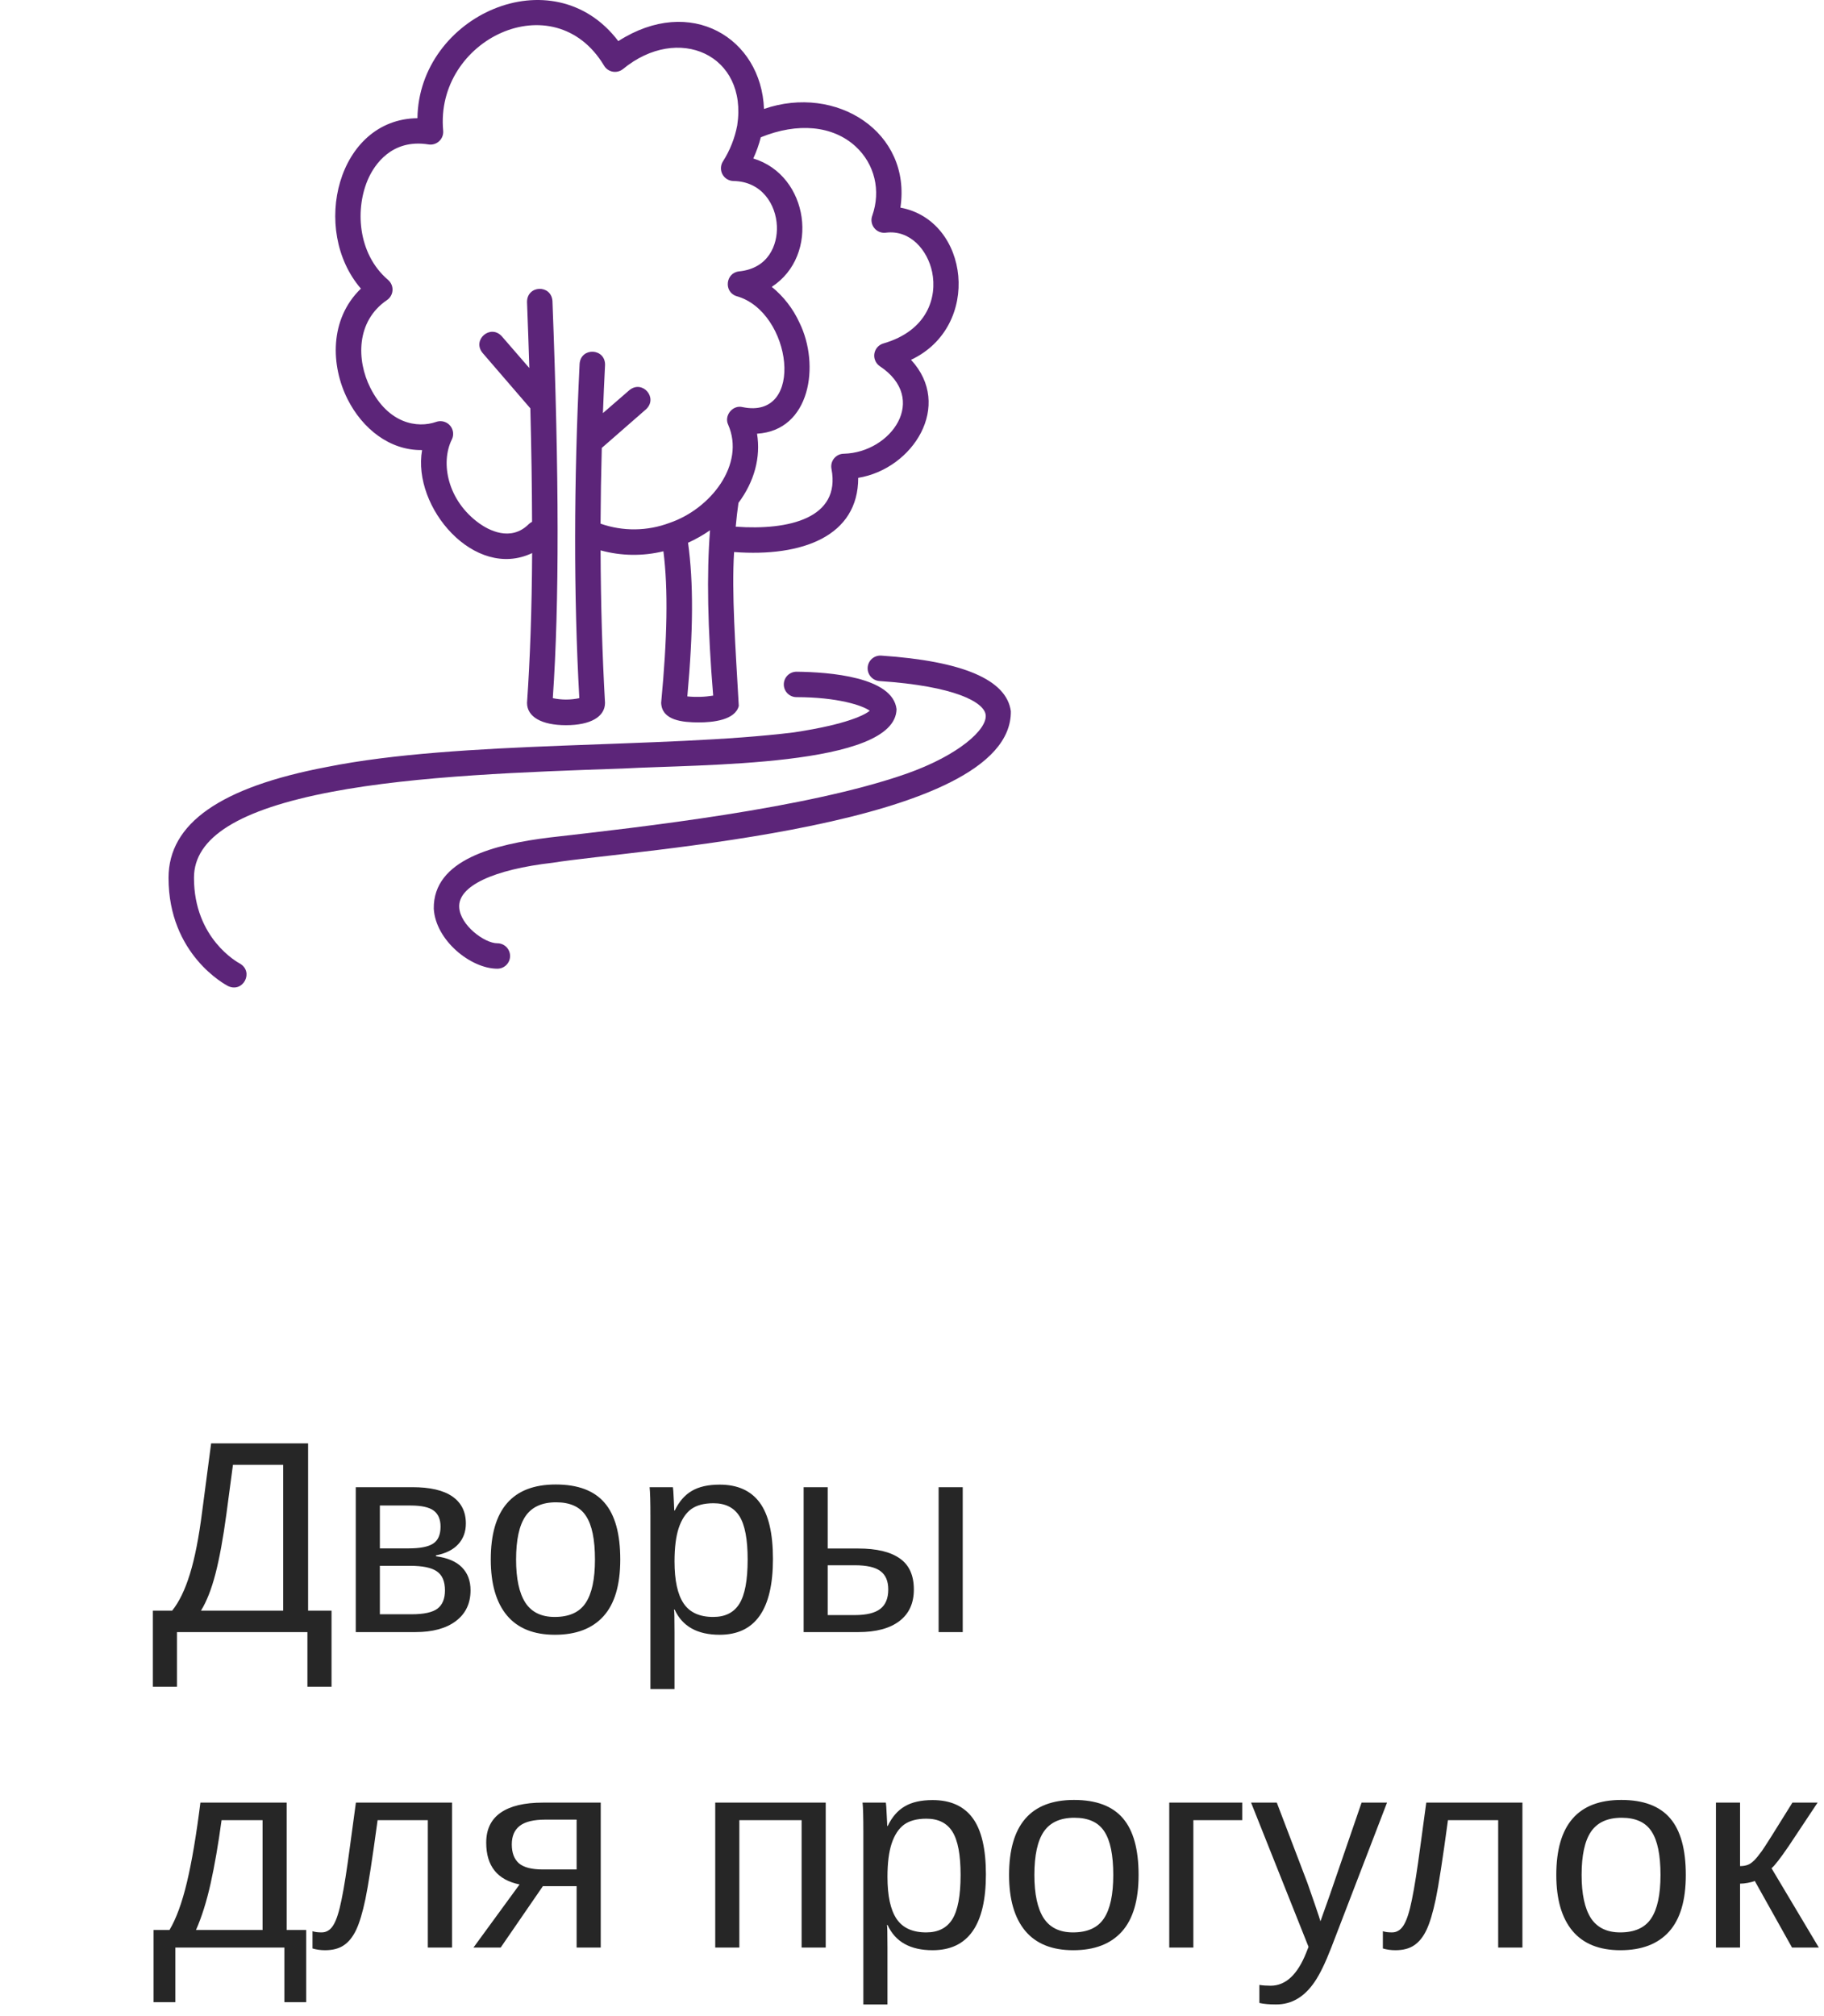
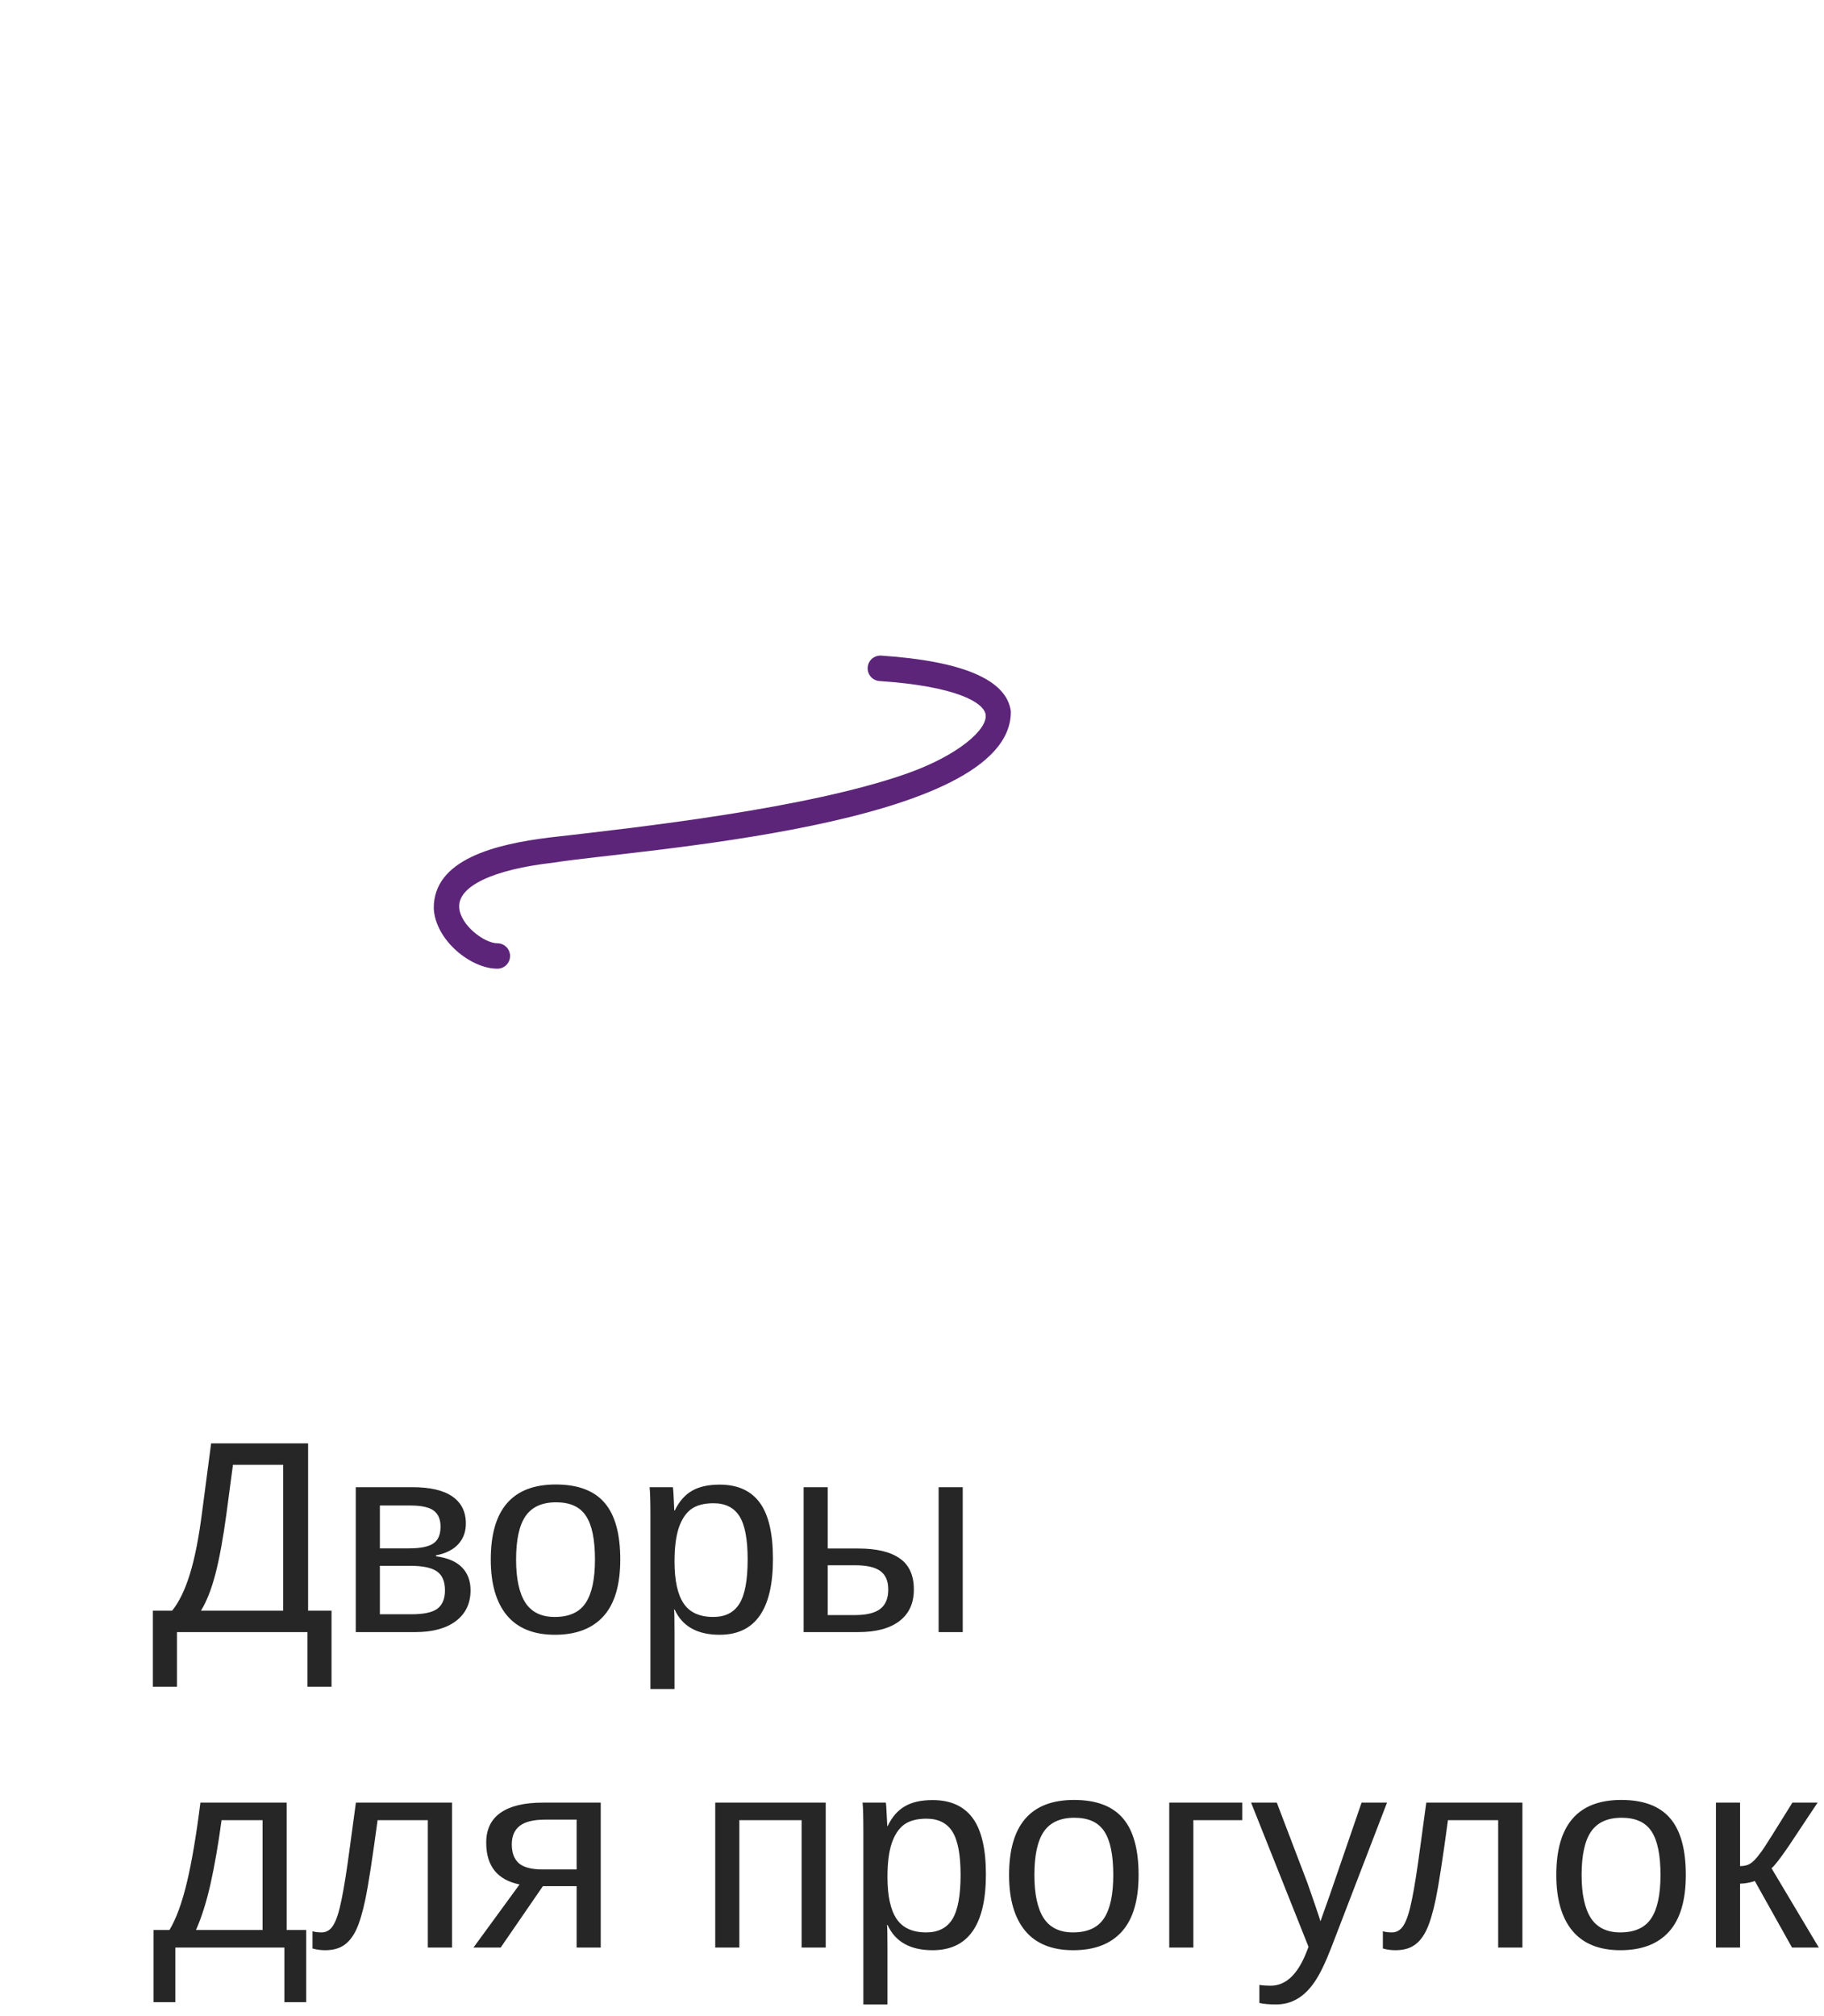
<svg xmlns="http://www.w3.org/2000/svg" width="133" height="147" viewBox="0 0 133 147" fill="none">
  <g clip-path="url(#clip0_1275_142)">
    <path d="M22.465 117.438H24.174V122.984H22.416V119H12.904V122.984H11.146V117.438H12.553C13.06 116.806 13.49 115.921 13.842 114.781C14.2 113.635 14.499 112.115 14.74 110.221L15.395 105.24H22.465V117.438ZM20.648 117.438V106.803H16.986L16.508 110.396C16.267 112.18 16 113.635 15.707 114.762C15.414 115.888 15.062 116.78 14.652 117.438H20.648ZM30.062 108.434C31.365 108.434 32.341 108.661 32.992 109.117C33.643 109.573 33.969 110.227 33.969 111.08C33.969 111.686 33.783 112.19 33.412 112.594C33.041 112.997 32.501 113.268 31.791 113.404V113.473C32.631 113.583 33.259 113.85 33.676 114.273C34.099 114.697 34.31 115.257 34.31 115.953C34.31 116.91 33.953 117.659 33.236 118.199C32.527 118.733 31.544 119 30.287 119H25.941V108.434H30.062ZM27.699 117.701H30.004C30.902 117.701 31.534 117.564 31.898 117.291C32.263 117.011 32.445 116.568 32.445 115.963C32.445 115.305 32.25 114.843 31.859 114.576C31.475 114.303 30.818 114.166 29.887 114.166H27.699V117.701ZM27.699 109.771V112.896H29.809C30.642 112.896 31.234 112.779 31.586 112.545C31.944 112.311 32.123 111.9 32.123 111.314C32.123 110.781 31.957 110.39 31.625 110.143C31.293 109.895 30.733 109.771 29.945 109.771H27.699ZM45.228 113.707C45.228 115.556 44.822 116.933 44.008 117.838C43.194 118.743 42.012 119.195 40.463 119.195C38.92 119.195 37.755 118.727 36.967 117.789C36.179 116.845 35.785 115.484 35.785 113.707C35.785 110.061 37.364 108.238 40.522 108.238C42.136 108.238 43.324 108.684 44.086 109.576C44.848 110.462 45.228 111.839 45.228 113.707ZM43.383 113.707C43.383 112.249 43.165 111.191 42.728 110.533C42.299 109.869 41.573 109.537 40.551 109.537C39.522 109.537 38.777 109.876 38.315 110.553C37.859 111.223 37.631 112.275 37.631 113.707C37.631 115.1 37.855 116.148 38.305 116.852C38.76 117.548 39.473 117.896 40.443 117.896C41.498 117.896 42.25 117.558 42.699 116.881C43.155 116.204 43.383 115.146 43.383 113.707ZM56.361 113.668C56.361 117.353 55.066 119.195 52.475 119.195C50.847 119.195 49.753 118.583 49.193 117.359H49.145C49.171 117.411 49.184 117.965 49.184 119.02V123.15H47.426V110.592C47.426 109.505 47.406 108.785 47.367 108.434H49.066C49.073 108.46 49.083 108.554 49.096 108.717C49.109 108.873 49.122 109.117 49.135 109.449C49.154 109.781 49.164 110.009 49.164 110.133H49.203C49.516 109.482 49.929 109.007 50.443 108.707C50.958 108.401 51.635 108.248 52.475 108.248C53.777 108.248 54.75 108.684 55.395 109.557C56.039 110.429 56.361 111.799 56.361 113.668ZM54.516 113.707C54.516 112.236 54.317 111.184 53.92 110.553C53.523 109.921 52.891 109.605 52.025 109.605C51.329 109.605 50.782 109.752 50.385 110.045C49.994 110.338 49.695 110.797 49.486 111.422C49.285 112.04 49.184 112.848 49.184 113.844C49.184 115.23 49.405 116.253 49.848 116.91C50.29 117.568 51.01 117.896 52.006 117.896C52.878 117.896 53.513 117.577 53.91 116.939C54.314 116.295 54.516 115.217 54.516 113.707ZM62.582 112.906C63.917 112.906 64.926 113.147 65.609 113.629C66.293 114.104 66.635 114.859 66.635 115.895C66.635 116.897 66.283 117.665 65.58 118.199C64.877 118.733 63.881 119 62.592 119H58.598V108.434H60.355V112.906H62.582ZM60.355 117.76H62.328C63.175 117.76 63.793 117.61 64.184 117.311C64.574 117.011 64.769 116.539 64.769 115.895C64.769 115.283 64.581 114.837 64.203 114.557C63.825 114.27 63.204 114.127 62.338 114.127H60.355V117.76ZM68.441 119V108.434H70.199V119H68.441ZM19.145 132.713H16.156C15.915 134.484 15.648 136.027 15.355 137.342C15.062 138.65 14.708 139.777 14.291 140.721H19.145V132.713ZM22.328 145.984H20.736V142H12.787V145.984H11.195V140.721H12.357C12.846 139.907 13.269 138.751 13.627 137.254C13.985 135.757 14.314 133.816 14.613 131.434H20.902V140.721H22.328V145.984ZM31.195 142V132.713H27.533C27.149 135.551 26.853 137.469 26.645 138.465C26.436 139.454 26.212 140.203 25.971 140.711C25.73 141.219 25.43 141.593 25.072 141.834C24.721 142.075 24.265 142.195 23.705 142.195C23.38 142.195 23.074 142.153 22.787 142.068V140.809C22.95 140.867 23.171 140.896 23.451 140.896C23.809 140.896 24.096 140.717 24.311 140.359C24.532 140.001 24.73 139.383 24.906 138.504C25.088 137.625 25.294 136.326 25.521 134.607L25.951 131.434H32.963V142H31.195ZM39.584 137.527L36.508 142H34.525L37.885 137.4C36.264 137.068 35.453 136.053 35.453 134.354C35.453 133.383 35.805 132.654 36.508 132.166C37.211 131.678 38.236 131.434 39.584 131.434H43.803V142H42.045V137.527H39.584ZM42.045 132.674H39.76C38.913 132.674 38.295 132.824 37.904 133.123C37.514 133.423 37.318 133.875 37.318 134.48C37.318 135.092 37.491 135.551 37.836 135.857C38.188 136.157 38.767 136.307 39.574 136.307H42.045V132.674ZM60.209 131.434V142H58.451V132.713H53.91V142H52.152V131.434H60.209ZM71.889 136.668C71.889 140.353 70.593 142.195 68.002 142.195C66.374 142.195 65.281 141.583 64.721 140.359H64.672C64.698 140.411 64.711 140.965 64.711 142.02V146.15H62.953V133.592C62.953 132.505 62.934 131.785 62.895 131.434H64.594C64.6 131.46 64.61 131.554 64.623 131.717C64.636 131.873 64.649 132.117 64.662 132.449C64.682 132.781 64.691 133.009 64.691 133.133H64.731C65.043 132.482 65.456 132.007 65.971 131.707C66.485 131.401 67.162 131.248 68.002 131.248C69.304 131.248 70.277 131.684 70.922 132.557C71.566 133.429 71.889 134.799 71.889 136.668ZM70.043 136.707C70.043 135.236 69.844 134.184 69.447 133.553C69.05 132.921 68.419 132.605 67.553 132.605C66.856 132.605 66.309 132.752 65.912 133.045C65.522 133.338 65.222 133.797 65.014 134.422C64.812 135.04 64.711 135.848 64.711 136.844C64.711 138.23 64.932 139.253 65.375 139.91C65.818 140.568 66.537 140.896 67.533 140.896C68.406 140.896 69.04 140.577 69.438 139.939C69.841 139.295 70.043 138.217 70.043 136.707ZM83.022 136.707C83.022 138.556 82.615 139.933 81.801 140.838C80.987 141.743 79.805 142.195 78.256 142.195C76.713 142.195 75.547 141.727 74.76 140.789C73.972 139.845 73.578 138.484 73.578 136.707C73.578 133.061 75.157 131.238 78.314 131.238C79.929 131.238 81.117 131.684 81.879 132.576C82.641 133.462 83.022 134.839 83.022 136.707ZM81.176 136.707C81.176 135.249 80.958 134.191 80.522 133.533C80.092 132.869 79.366 132.537 78.344 132.537C77.315 132.537 76.57 132.876 76.107 133.553C75.652 134.223 75.424 135.275 75.424 136.707C75.424 138.1 75.648 139.148 76.098 139.852C76.553 140.548 77.266 140.896 78.236 140.896C79.291 140.896 80.043 140.558 80.492 139.881C80.948 139.204 81.176 138.146 81.176 136.707ZM90.58 131.434V132.713H87.016V142H85.258V131.434H90.58ZM93.041 146.15C92.559 146.15 92.156 146.115 91.83 146.043V144.725C92.078 144.764 92.351 144.783 92.65 144.783C93.744 144.783 94.61 143.979 95.248 142.371L95.414 141.951L91.225 131.434H93.1L95.326 137.273C95.359 137.365 95.398 137.475 95.443 137.605C95.489 137.729 95.635 138.152 95.883 138.875C96.13 139.598 96.264 140.001 96.283 140.086L96.967 138.162L99.281 131.434H101.137L97.074 142C96.638 143.126 96.231 143.963 95.853 144.51C95.476 145.063 95.056 145.473 94.594 145.74C94.138 146.014 93.62 146.15 93.041 146.15ZM109.242 142V132.713H105.58C105.196 135.551 104.9 137.469 104.691 138.465C104.483 139.454 104.258 140.203 104.018 140.711C103.777 141.219 103.477 141.593 103.119 141.834C102.768 142.075 102.312 142.195 101.752 142.195C101.426 142.195 101.12 142.153 100.834 142.068V140.809C100.997 140.867 101.218 140.896 101.498 140.896C101.856 140.896 102.143 140.717 102.357 140.359C102.579 140.001 102.777 139.383 102.953 138.504C103.135 137.625 103.34 136.326 103.568 134.607L103.998 131.434H111.01V142H109.242ZM122.924 136.707C122.924 138.556 122.517 139.933 121.703 140.838C120.889 141.743 119.708 142.195 118.158 142.195C116.615 142.195 115.45 141.727 114.662 140.789C113.874 139.845 113.48 138.484 113.48 136.707C113.48 133.061 115.059 131.238 118.217 131.238C119.831 131.238 121.02 131.684 121.781 132.576C122.543 133.462 122.924 134.839 122.924 136.707ZM121.078 136.707C121.078 135.249 120.86 134.191 120.424 133.533C119.994 132.869 119.268 132.537 118.246 132.537C117.217 132.537 116.472 132.876 116.01 133.553C115.554 134.223 115.326 135.275 115.326 136.707C115.326 138.1 115.551 139.148 116 139.852C116.456 140.548 117.169 140.896 118.139 140.896C119.193 140.896 119.945 140.558 120.395 139.881C120.85 139.204 121.078 138.146 121.078 136.707ZM125.121 131.434H126.879V136.062C127.074 136.062 127.25 136.036 127.406 135.984C127.562 135.932 127.725 135.825 127.895 135.662C128.064 135.493 128.256 135.258 128.471 134.959C128.686 134.66 129.428 133.484 130.697 131.434H132.533L130.424 134.607C129.818 135.493 129.402 136.03 129.174 136.219L132.621 142H130.668L127.953 137.146C127.829 137.199 127.66 137.244 127.445 137.283C127.237 137.322 127.048 137.342 126.879 137.342V142H125.121V131.434Z" fill="#262626" />
    <g clip-path="url(#clip1_1275_142)">
-       <path d="M25.344 29.107C26.426 31.257 28.419 32.852 30.776 32.816C30.045 36.989 34.602 42.326 38.801 40.326C38.779 44.532 38.647 48.1 38.429 51.247C38.429 52.267 39.492 52.876 41.271 52.876C43.05 52.876 44.115 52.267 44.115 51.247C43.914 47.695 43.806 43.989 43.792 40.128C45.289 40.54 46.866 40.563 48.374 40.195C48.727 42.977 48.656 46.532 48.209 51.245C48.26 52.551 49.807 52.664 50.904 52.672C52.002 52.68 53.617 52.497 53.87 51.468C53.623 47.093 53.342 43.233 53.527 40.25C58.499 40.623 62.584 39.093 62.578 34.841C66.582 34.187 69.507 29.56 66.428 26.235C71.613 23.801 70.691 16.062 65.655 15.14C66.482 9.628 60.974 6.124 55.708 7.943C55.512 2.783 50.368 -0.392 45.084 2.998C40.316 -3.288 30.538 1.143 30.438 8.619C24.616 8.684 22.617 16.758 26.316 21.044C23.998 23.283 24.121 26.679 25.344 29.107ZM50.118 50.776C50.555 45.984 50.572 42.468 50.17 39.573C50.731 39.319 51.267 39.015 51.773 38.663C51.521 41.865 51.597 45.78 52.002 50.718C51.379 50.821 50.745 50.84 50.118 50.776ZM62.385 10.675C63.776 11.956 64.247 13.894 63.601 15.73C63.426 16.211 63.675 16.743 64.156 16.918C64.295 16.969 64.445 16.986 64.592 16.966C66.372 16.741 67.638 18.24 67.969 19.838C68.344 21.656 67.64 24.108 64.414 25.042C63.922 25.185 63.639 25.699 63.782 26.191C63.84 26.393 63.967 26.57 64.139 26.691C67.76 29.087 64.98 32.995 61.538 33.082C61.026 33.082 60.611 33.497 60.611 34.009C60.611 34.074 60.617 34.138 60.631 34.201C61.307 37.781 57.532 38.683 53.646 38.403C53.7 37.796 53.767 37.218 53.847 36.665C55.008 35.11 55.482 33.336 55.2 31.622C59.096 31.393 59.811 26.606 58.291 23.52C57.827 22.508 57.137 21.617 56.274 20.915C59.808 18.623 58.992 12.786 54.927 11.555C55.157 11.058 55.34 10.541 55.475 10.01C58.169 8.913 60.726 9.155 62.385 10.675ZM26.882 12.965C27.287 12.087 28.523 10.093 31.245 10.531C31.75 10.612 32.226 10.267 32.307 9.761C32.318 9.69 32.321 9.617 32.316 9.545C31.685 2.882 40.381 -1.291 44.039 4.774C44.293 5.218 44.859 5.373 45.304 5.118C45.344 5.095 45.383 5.069 45.419 5.041C49.452 1.71 54.547 3.999 53.756 9.144C53.577 10.082 53.221 10.978 52.706 11.783C52.438 12.219 52.573 12.79 53.009 13.059C53.15 13.146 53.313 13.194 53.479 13.197C55.564 13.231 56.583 14.923 56.648 16.483C56.706 17.874 56.02 19.574 53.895 19.787C52.906 19.889 52.756 21.279 53.697 21.591C57.748 22.702 58.773 30.649 54.136 29.682C53.43 29.507 52.787 30.3 53.09 30.951C54.371 33.861 51.81 37.108 48.824 38.124C47.205 38.734 45.423 38.755 43.79 38.182C43.799 36.371 43.829 34.53 43.88 32.66L47.108 29.841C48.006 29.006 46.836 27.666 45.889 28.45L43.963 30.121C44.007 28.96 44.058 27.791 44.118 26.611C44.141 25.385 42.364 25.296 42.263 26.52C41.835 35.227 41.827 43.429 42.242 50.905C41.605 51.041 40.946 51.041 40.309 50.905C40.787 43.95 40.773 34.734 40.283 21.946C40.192 20.725 38.429 20.787 38.429 22.017C38.493 23.683 38.55 25.289 38.597 26.835L36.588 24.517C35.759 23.614 34.41 24.775 35.183 25.728C35.209 25.756 38.643 29.747 38.671 29.774C38.747 32.754 38.789 35.504 38.796 38.046C38.714 38.086 38.638 38.139 38.571 38.201C37.235 39.549 35.589 38.621 34.943 38.158C32.625 36.488 32.104 33.74 32.945 32.047C33.172 31.587 32.984 31.031 32.525 30.804C32.302 30.694 32.045 30.678 31.811 30.759C30.419 31.246 28.317 30.886 27.001 28.272C25.996 26.277 25.947 23.425 28.217 21.88C28.64 21.591 28.749 21.014 28.46 20.591C28.413 20.523 28.358 20.462 28.296 20.408C26.035 18.478 25.88 15.129 26.882 12.965Z" fill="#5C2579" />
-       <path d="M24.182 57.735C30.395 56.557 38.386 56.278 45.435 56.035C50.956 55.726 65.285 55.93 65.373 51.708C65.099 49.355 60.464 49.001 58.079 48.977C57.567 48.977 57.152 49.392 57.152 49.904C57.152 50.416 57.567 50.831 58.079 50.831C61.044 50.831 62.889 51.428 63.421 51.825C63.072 52.103 61.846 52.802 57.889 53.4C48.358 54.579 33.531 53.97 23.842 55.921C16.068 57.395 12.289 60.04 12.289 64.006C12.289 69.605 16.451 71.805 16.628 71.896C17.733 72.416 18.541 70.849 17.479 70.248C17.343 70.175 14.144 68.44 14.144 64.006C14.138 61.064 17.423 59.023 24.182 57.735Z" fill="#5C2579" />
      <path d="M73.707 51.856C73.398 49.565 70.214 48.201 64.256 47.802C63.744 47.768 63.301 48.155 63.267 48.667C63.233 49.18 63.62 49.622 64.132 49.657C69.645 50.024 71.746 51.202 71.87 52.111C72.015 53.174 69.893 55.075 66.091 56.415C58.845 58.953 46.756 60.302 40.102 61.061C36.084 61.551 31.584 62.672 31.629 66.253C31.761 68.571 34.334 70.631 36.266 70.631C36.778 70.631 37.193 70.216 37.193 69.704C37.193 69.192 36.778 68.777 36.266 68.777C35.32 68.777 33.55 67.452 33.484 66.149C33.397 64.613 35.957 63.4 40.315 62.904C45.981 61.973 73.808 60.321 73.707 51.856Z" fill="#5C2579" />
    </g>
  </g>
  <defs>
    <clipPath id="clip0_1275_142">
      <rect width="133" height="147" fill="white" />
    </clipPath>
    <clipPath id="clip1_1275_142">
      <rect width="72" height="72" fill="white" transform="translate(7)" />
    </clipPath>
  </defs>
</svg>